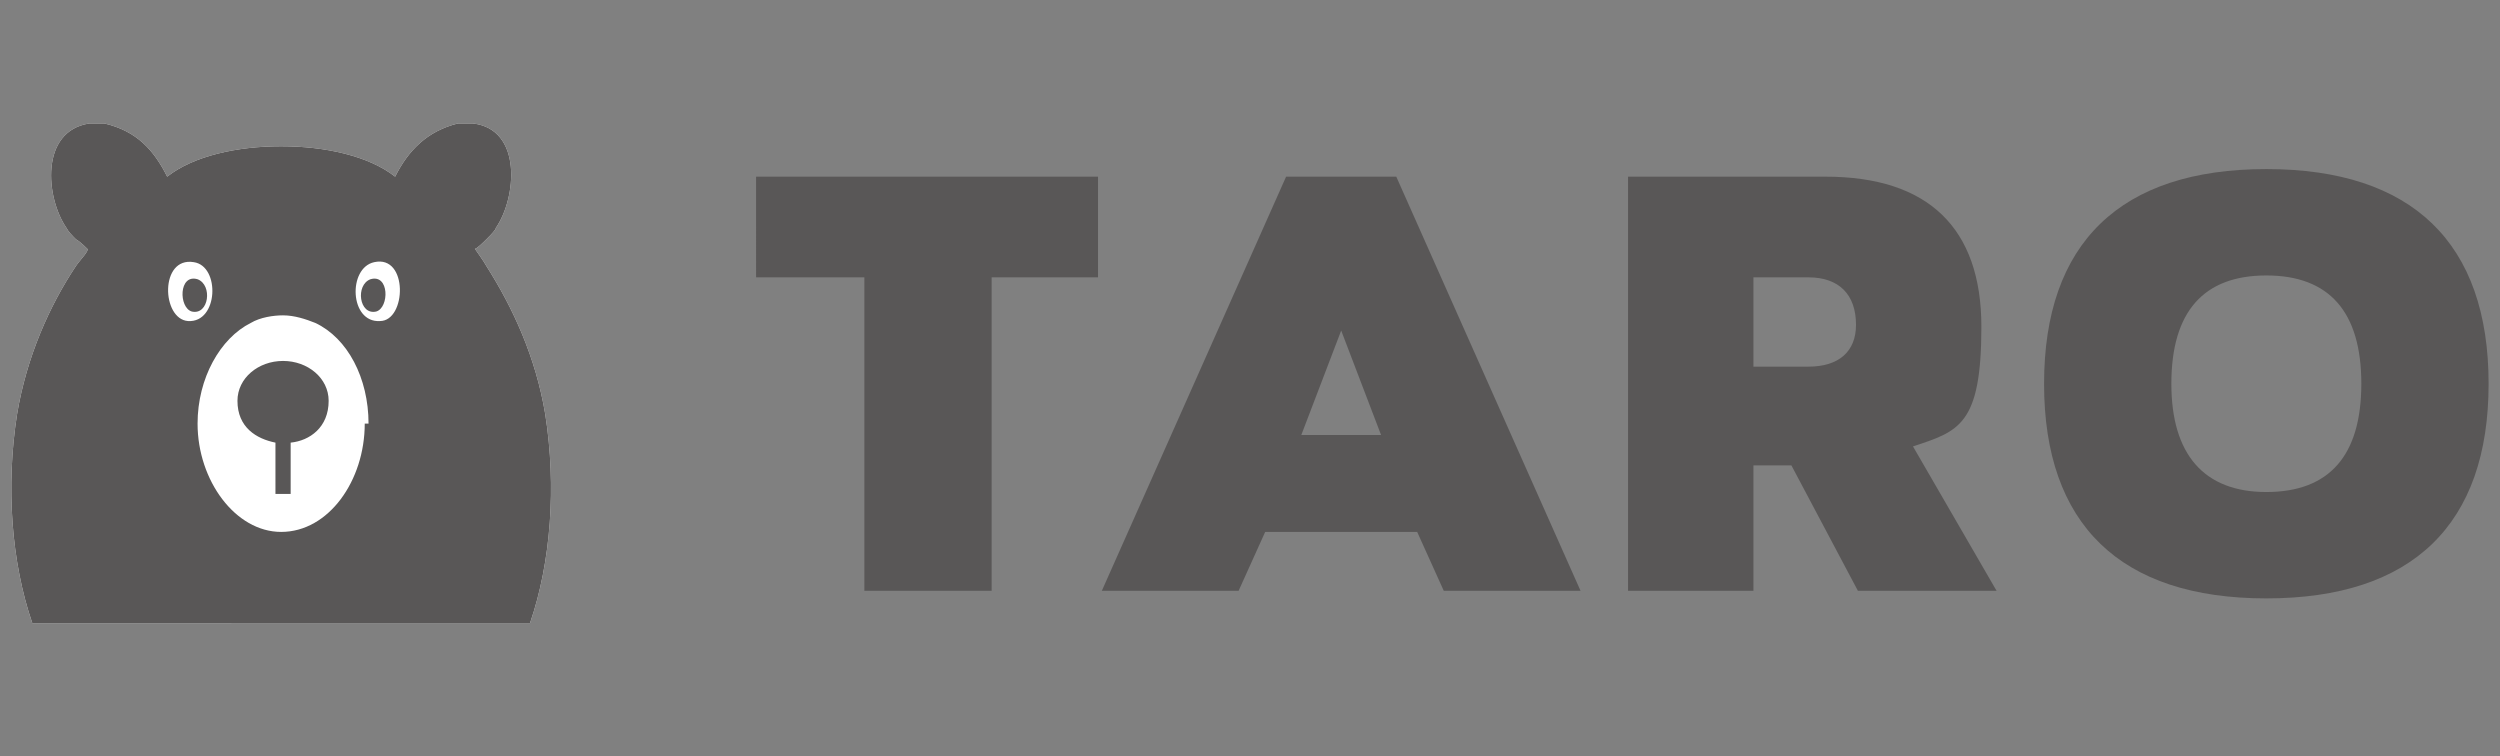
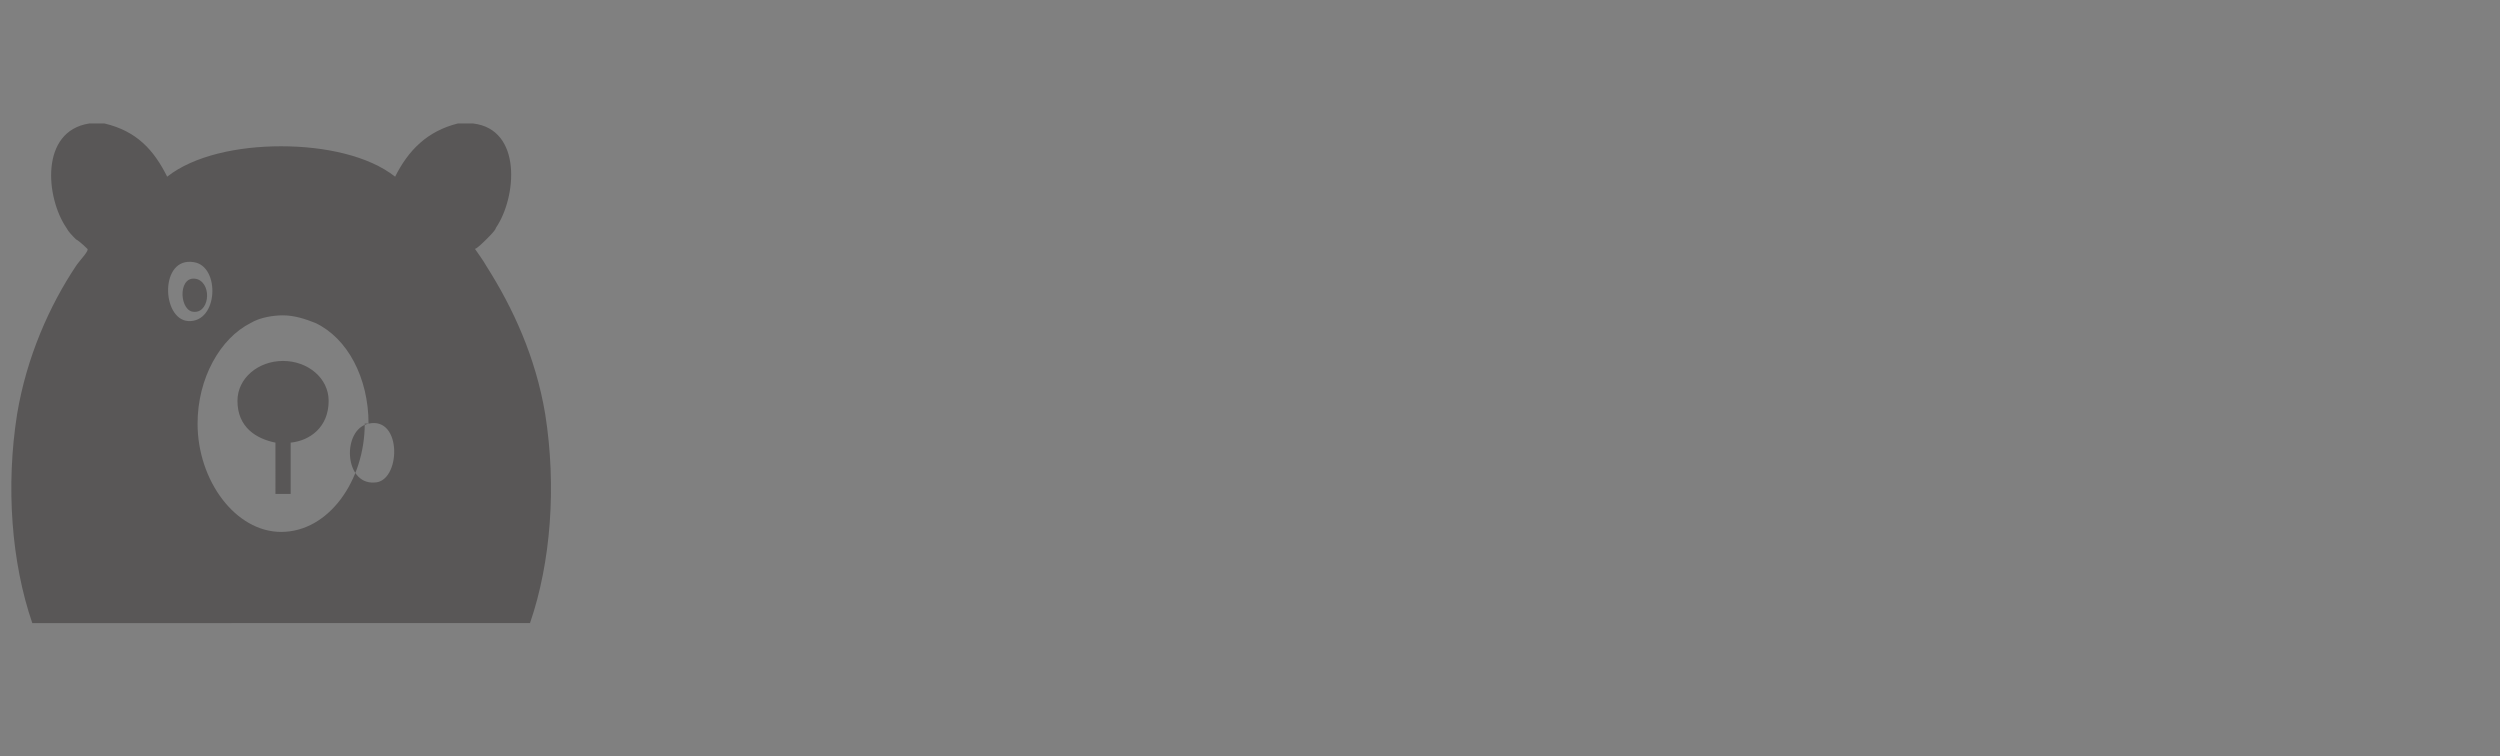
<svg xmlns="http://www.w3.org/2000/svg" viewBox="0 0 131.6 39.8">
  <rect x="0" y="0" width="131.6" height="39.8" fill="#808080" stroke="none" />
  <defs>
    <style>.cls-1{fill:#595757}</style>
  </defs>
  <g id="_編集モード" data-name="編集モード">
-     <path class="cls-1" d="M57.9 14.6h-5.7v16.5h-6.7V14.6h-5.7V9.3h18v5.3zM76 31.1L74.6 28h-8l-1.4 3.1H58l9.7-21.8h5.8l9.7 21.8H76zm-5.4-13.7l-2.1 5.5h4.2l-2.1-5.5zm27.2 13.7l-3.5-6.6h-2v6.6h-6.6V9.3h10.4c5.4 0 8.2 2.7 8.2 7.9s-1.2 5.5-3.6 6.3l4.4 7.6h-7.2zm-.1-14c0-1.6-.9-2.5-2.5-2.5h-2.9v4.7h2.9c1.6 0 2.5-.8 2.5-2.2zm9.9 3.1c0-7.4 4-11.3 11.7-11.3S131 12.8 131 20.2s-4 11.3-11.7 11.3-11.7-3.9-11.7-11.3zm6.7 0c0 3.7 1.7 5.7 5 5.7s5-1.9 5-5.7-1.7-5.7-5-5.7-5 1.9-5 5.7z" />
-     <path d="M1.7 32.8C.6 29.6.3 25.6.9 21.8c.5-3 1.7-5.7 3.1-7.8.2-.3.7-.8.6-.9 0 0-.4-.4-.6-.5-.2-.2-.4-.4-.5-.6-1.1-1.6-1.4-5.1 1.2-5.5h.8c1.7.4 2.6 1.4 3.3 2.8 1.4-1.1 3.7-1.6 6-1.6s4.6.5 6 1.6c.7-1.4 1.7-2.4 3.3-2.8h.8c2.6.3 2.3 3.9 1.2 5.5 0 .1-.3.4-.5.6-.1.1-.5.5-.6.5 0 0 .5.7.6.9 1.4 2.2 2.6 4.8 3.1 7.8.6 3.8.3 7.8-.8 11H1.7z" fill="#fff" />
-     <path class="cls-1" d="M19.5 14.7c1-.3 1 1.5.3 1.7-.9.2-1.1-1.4-.3-1.7M14.9 19c-1.3 0-2.4.9-2.4 2.1 0 1.4 1 2 2 2.2V26h.8v-2.7c1-.1 2-.8 2-2.2 0-1.2-1.1-2.1-2.4-2.1m-4.5-4.3c-1-.3-1 1.5-.3 1.7.9.2 1.1-1.4.3-1.7M1.7 32.8C.6 29.6.3 25.6.9 21.8c.5-3 1.7-5.7 3.1-7.8.2-.3.7-.8.6-.9 0 0-.4-.4-.6-.5-.2-.2-.4-.4-.5-.6-1.1-1.6-1.4-5.1 1.2-5.5h.8c1.7.4 2.6 1.4 3.3 2.8 1.4-1.1 3.7-1.6 6-1.6s4.6.5 6 1.6c.7-1.4 1.7-2.4 3.3-2.8h.8c2.6.3 2.3 3.9 1.2 5.5 0 .1-.3.4-.5.6-.1.1-.5.5-.6.5 0 0 .5.7.6.9 1.4 2.2 2.6 4.8 3.1 7.8.6 3.8.3 7.8-.8 11H1.7zm8.2-15.9c1.6.1 1.7-2.9.3-3.1-1.8-.3-1.7 3-.3 3.1zm9.5 5.4c0-2.4-1.1-4.5-2.8-5.3-.5-.2-1.1-.4-1.7-.4-.5 0-1.2.1-1.7.4-1.6.8-2.8 2.9-2.8 5.3 0 3 2 5.7 4.4 5.7 2.5 0 4.4-2.7 4.4-5.7zm.3-8.5c-1.4.3-1.3 3.2.3 3.1 1.4 0 1.5-3.5-.3-3.1z" />
+     <path class="cls-1" d="M19.5 14.7c1-.3 1 1.5.3 1.7-.9.2-1.1-1.4-.3-1.7M14.9 19c-1.3 0-2.4.9-2.4 2.1 0 1.4 1 2 2 2.2V26h.8v-2.7c1-.1 2-.8 2-2.2 0-1.2-1.1-2.1-2.4-2.1m-4.5-4.3c-1-.3-1 1.5-.3 1.7.9.2 1.1-1.4.3-1.7M1.7 32.8C.6 29.6.3 25.6.9 21.8c.5-3 1.7-5.7 3.1-7.8.2-.3.7-.8.6-.9 0 0-.4-.4-.6-.5-.2-.2-.4-.4-.5-.6-1.1-1.6-1.4-5.1 1.2-5.5h.8c1.7.4 2.6 1.4 3.3 2.8 1.4-1.1 3.7-1.6 6-1.6s4.6.5 6 1.6c.7-1.4 1.7-2.4 3.3-2.8h.8c2.6.3 2.3 3.9 1.2 5.5 0 .1-.3.4-.5.6-.1.1-.5.5-.6.5 0 0 .5.7.6.9 1.4 2.2 2.6 4.8 3.1 7.8.6 3.8.3 7.8-.8 11H1.7zm8.2-15.9c1.6.1 1.7-2.9.3-3.1-1.8-.3-1.7 3-.3 3.1zm9.5 5.4c0-2.4-1.1-4.5-2.8-5.3-.5-.2-1.1-.4-1.7-.4-.5 0-1.2.1-1.7.4-1.6.8-2.8 2.9-2.8 5.3 0 3 2 5.7 4.4 5.7 2.5 0 4.4-2.7 4.4-5.7zc-1.4.3-1.3 3.2.3 3.1 1.4 0 1.5-3.5-.3-3.1z" />
  </g>
</svg>